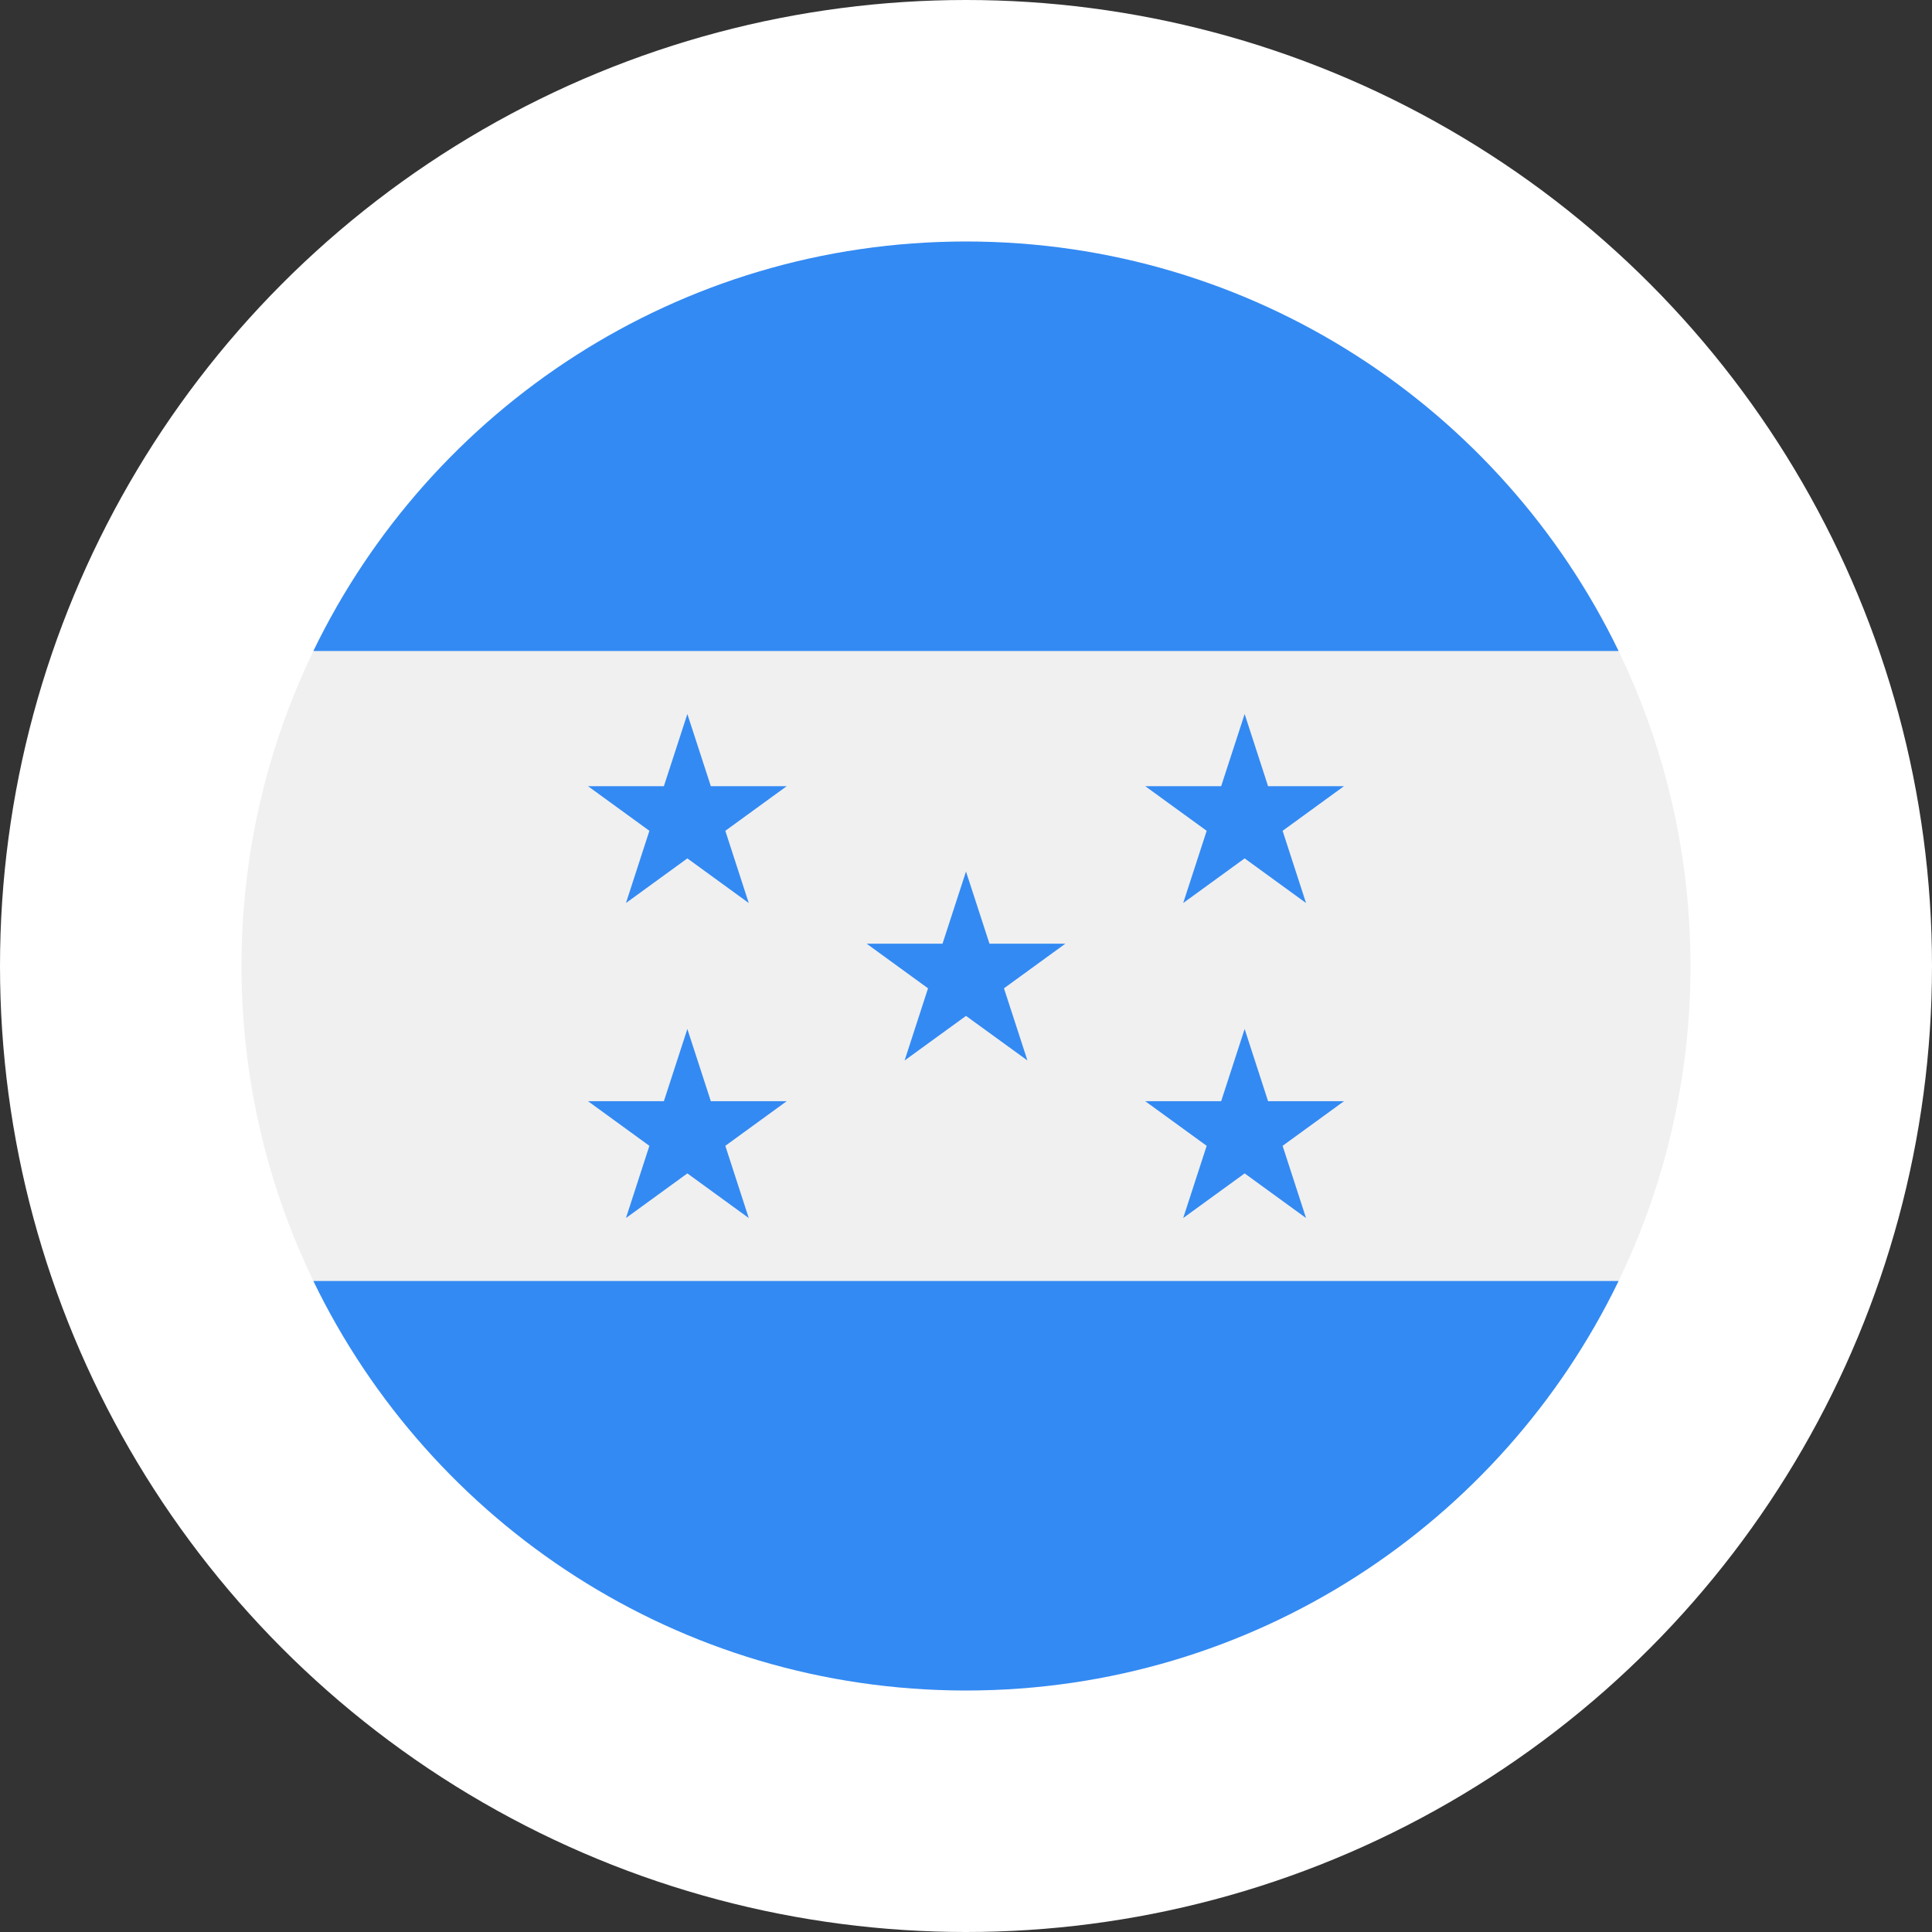
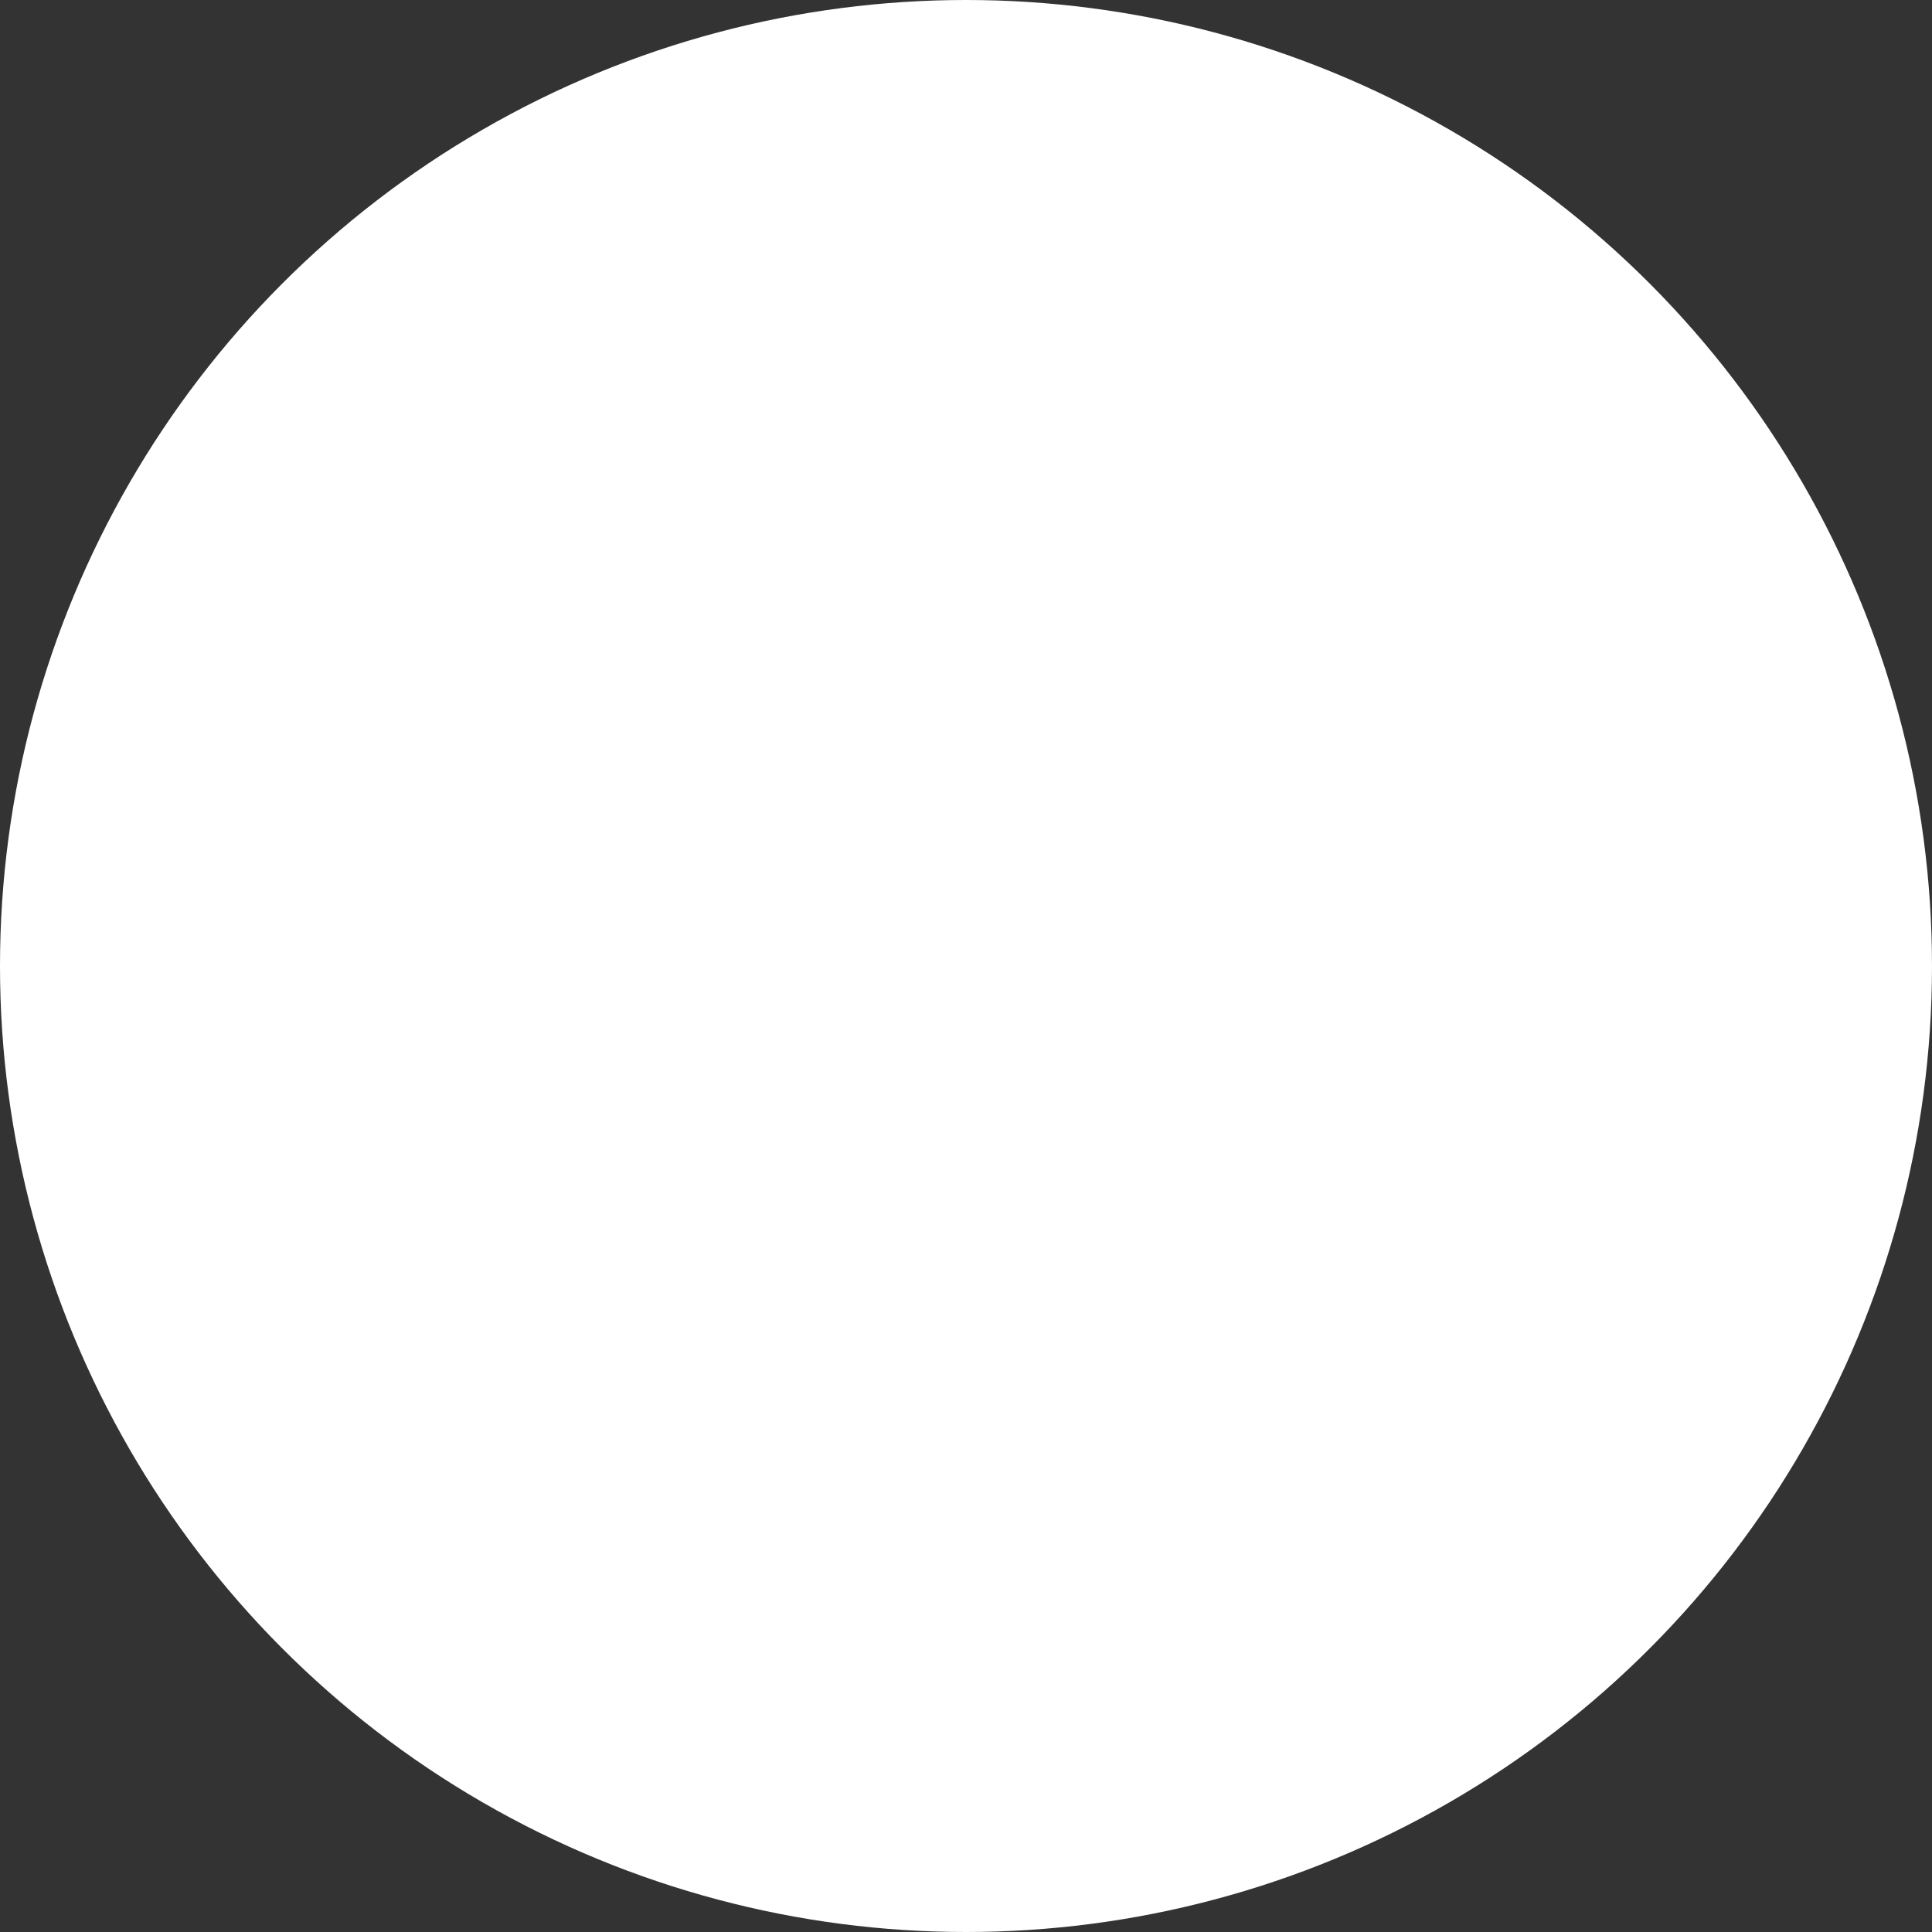
<svg xmlns="http://www.w3.org/2000/svg" width="40" height="40" viewBox="0 0 40 40" fill="none">
  <rect x="0" y="0" width="40" height="40" fill="#333333" stroke="none" />
  <circle cx="20" cy="20" r="20" fill="white" />
  <g clip-path="url(#clip0_4767_4675)">
    <path d="M20 35C28.284 35 35 28.284 35 20C35 11.716 28.284 5 20 5C11.716 5 5 11.716 5 20C5 28.284 11.716 35 20 35Z" fill="#F0F0F0" />
-     <path d="M20 35C25.947 35 31.085 31.539 33.511 26.522H6.488C8.915 31.539 14.053 35 20 35Z" fill="#338AF3" />
    <path d="M20 5C14.053 5 8.915 8.461 6.488 13.478H33.511C31.085 8.461 25.947 5 20 5V5Z" fill="#338AF3" />
-     <path d="M14.231 14.783L14.717 16.277H16.288L15.017 17.201L15.502 18.696L14.231 17.772L12.96 18.696L13.445 17.201L12.174 16.277H13.745L14.231 14.783Z" fill="#338AF3" />
    <path d="M14.231 21.304L14.717 22.799H16.288L15.017 23.723L15.502 25.218L14.231 24.294L12.96 25.218L13.445 23.723L12.174 22.799H13.745L14.231 21.304Z" fill="#338AF3" />
    <path d="M25.769 14.783L26.254 16.277H27.826L26.555 17.201L27.04 18.696L25.769 17.772L24.497 18.696L24.983 17.201L23.711 16.277H25.283L25.769 14.783Z" fill="#338AF3" />
    <path d="M25.769 21.304L26.254 22.799H27.826L26.555 23.723L27.04 25.218L25.769 24.294L24.497 25.218L24.983 23.723L23.711 22.799H25.283L25.769 21.304Z" fill="#338AF3" />
-     <path d="M20 18.044L20.486 19.538H22.057L20.786 20.462L21.272 21.956L20 21.033L18.729 21.956L19.214 20.462L17.943 19.538H19.514L20 18.044Z" fill="#338AF3" />
  </g>
  <defs>
    <clipPath id="clip0_4767_4675">
-       <rect width="30" height="30" fill="white" transform="translate(5 5)" />
-     </clipPath>
+       </clipPath>
  </defs>
</svg>